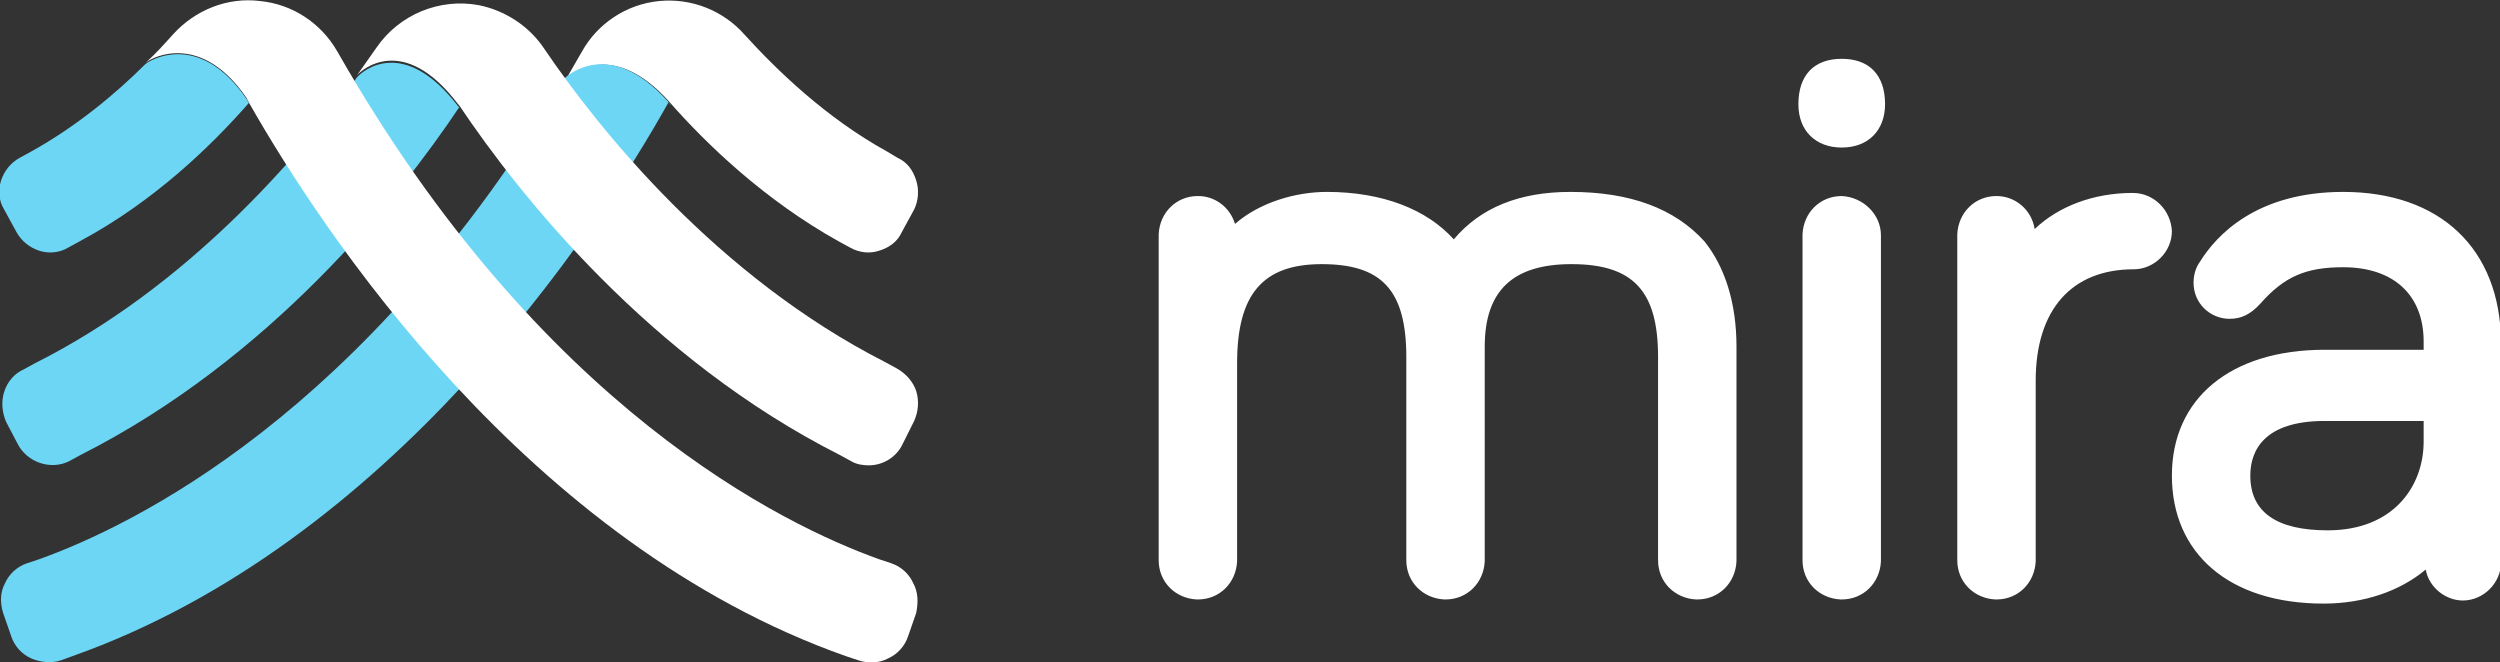
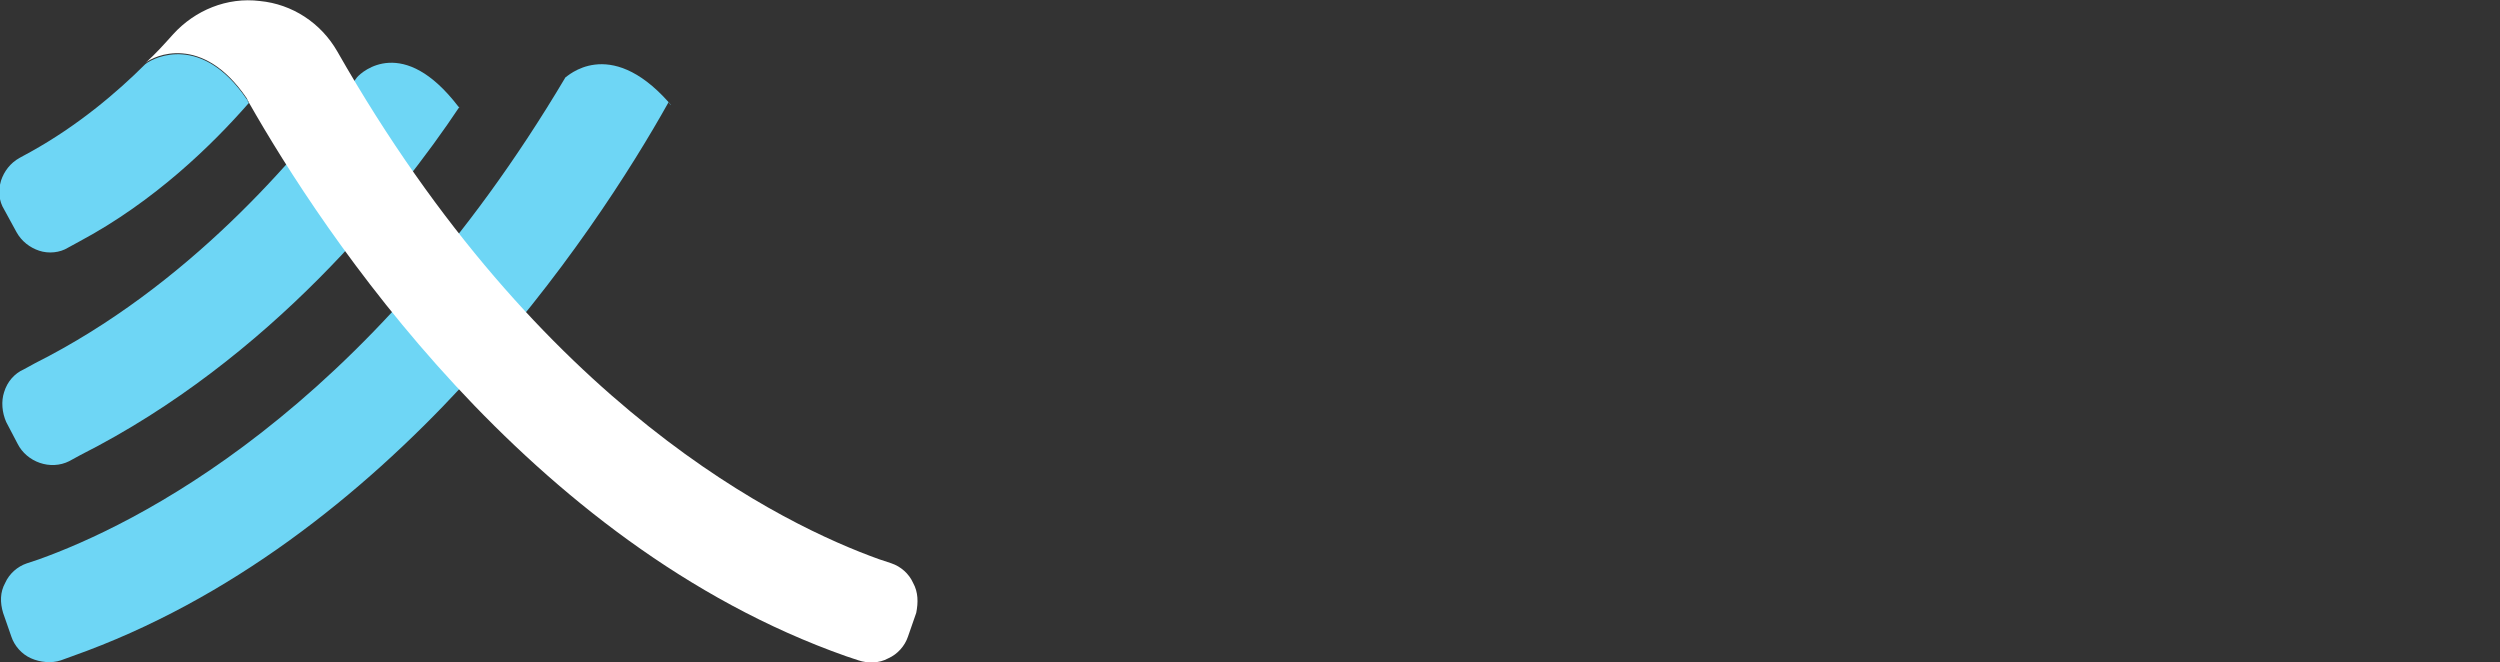
<svg xmlns="http://www.w3.org/2000/svg" version="1.1" id="Layer_1" x="0px" y="0px" viewBox="0 0 242.3 64.2" style="enable-background:new 0 0 242.3 64.2;" xml:space="preserve">
  <rect x="0" y="0" width="242.3" height="64.2" fill="#333333" stroke="none" />
  <style type="text/css">
	.st0{fill:#FFFFFF;}
	.st1{fill:#6ED6F5;}
</style>
  <g>
    <g>
-       <path class="st0" d="M88.8,17.5c-0.3-1-0.9-1.8-1.8-2.2L86,14.7c-6-3.3-10.8-8-13.8-11.3c-2.1-2.4-5.2-3.6-8.3-3.3    c-3.2,0.3-6,2.2-7.5,4.9c0,0-1.5,2.6-1.5,2.6c0,0,4.2-4.2,10,2.3l0,0c3.5,4,9.2,9.5,16.4,13.5l1.1,0.6c0.9,0.5,1.9,0.6,2.8,0.3    c1-0.3,1.8-0.9,2.2-1.8l1.2-2.2C89,19.5,89.1,18.4,88.8,17.5" />
      <path class="st1" d="M65.5,10.7l0.2,0.3L65.5,10.7z M64.8,9.9L64.8,9.9c-5.8-6.5-9.9-2.4-10-2.4C35.4,40.2,12.7,51,3.8,54.2    l-1.2,0.4c-0.9,0.3-1.7,1-2.1,1.9C0,57.4,0,58.4,0.3,59.4l0.8,2.3c0.3,0.9,1,1.7,1.9,2.1C3.9,64.2,5,64.3,5.9,64L7,63.6    C37.8,52.7,57.7,22.6,64.8,9.9l0.2,0.3C65,10.1,64.9,10,64.8,9.9" />
-       <path class="st0" d="M88.8,37.9c-0.3-0.9-1-1.7-1.9-2.2l-1.1-0.6c-16.3-8.3-27.7-22.5-33-30.3c-1.5-2.3-3.9-3.8-6.4-4.3    c-3.8-0.7-7.7,0.9-9.9,4.1c0,0-1.9,2.7-1.9,2.7c0.4-0.5,4.5-4.2,9.8,2.8c0,0,0.1,0.1,0.1,0.1C50.4,19,63,34.8,81.4,44.1l1.1,0.6    c0.5,0.3,1.1,0.4,1.7,0.4c1.4,0,2.7-0.8,3.3-2.1l1.1-2.2C89,39.9,89.1,38.9,88.8,37.9" />
      <path class="st1" d="M44.5,10.4c0,0-0.1-0.1-0.1-0.1c-5.3-6.9-9.3-3.4-9.8-2.8c-5.9,8-16.5,20.3-31.2,27.7l-1.1,0.6    c-0.9,0.4-1.6,1.2-1.9,2.2c-0.3,0.9-0.2,2,0.2,2.9L1.7,43c0.9,1.8,3.2,2.6,5,1.7c0,0,0,0,0,0l1.1-0.6    C26.2,34.8,38.7,19.1,44.5,10.4C44.6,10.5,44.6,10.4,44.5,10.4z" />
      <path class="st0" d="M88.5,56.5c-0.4-0.9-1.2-1.6-2.1-1.9l-1.2-0.4C76,50.9,52.4,39.6,32.7,5c-1.6-2.8-4.4-4.6-7.5-4.9    C22-0.3,18.9,1,16.8,3.3c-0.9,1-1.7,1.9-2.7,2.8c0.8-0.7,5.5-2.9,9.8,3.4L24,9.7l0,0l0,0c0,0.1,0.1,0.1,0.1,0.2    C31.2,22.4,51.1,52.7,82,63.6l1.2,0.4c0.9,0.3,2,0.3,2.9-0.2c0.9-0.4,1.6-1.2,1.9-2.1l0.8-2.3C89,58.4,89,57.4,88.5,56.5" />
      <path class="st1" d="M24.1,9.9C24,9.9,24,9.8,24,9.7l0,0l0,0l-0.1-0.1c-4.3-6.3-8.9-4.1-9.8-3.4C11.3,9,7.5,12.2,3,14.7l-1.1,0.6    c-0.9,0.5-1.5,1.3-1.8,2.2c-0.3,1-0.2,2,0.3,2.8l1.2,2.2c0.5,0.9,1.3,1.5,2.2,1.8c0.9,0.3,2,0.2,2.8-0.3l1.1-0.6    C15,19.5,20.6,14,24.1,10C24.1,10,24.1,9.9,24.1,9.9 M24.7,11L24.7,11z" />
-       <path class="st0" d="M152.2,18.6c-4.9,0-8.7,1.5-11.3,4.6c-2.6-2.9-6.9-4.6-12.3-4.6c-3,0-6.5,1-8.9,3.1c-0.5-1.6-1.9-2.7-3.6-2.7    c-2.1,0-3.7,1.6-3.8,3.7c0,0,0,0.1,0,0.1v31.5c0,2.1,1.6,3.7,3.7,3.8c0,0,0.1,0,0.1,0c2.1,0,3.7-1.6,3.8-3.7c0,0,0-0.1,0-0.1V35.2    c0-6.7,2.5-9.6,8.2-9.6c5.8,0,8.2,2.5,8.2,9v19.7c0,2.1,1.6,3.7,3.7,3.8c0,0,0.1,0,0.1,0c2.1,0,3.7-1.6,3.8-3.7c0,0,0-0.1,0-0.1    V33.6c0-5.4,2.7-8,8.4-8c6,0,8.4,2.6,8.4,9v19.7c0,2.1,1.6,3.7,3.7,3.8c0,0,0.1,0,0.1,0c2.1,0,3.7-1.6,3.8-3.7c0,0,0-0.1,0-0.1    V33.6c0-4.2-1.1-7.7-3.1-10.2C162.3,20.2,158,18.6,152.2,18.6 M178.5,5.7c-2.7,0-4.2,1.6-4.2,4.4c0,2.6,1.7,4.2,4.2,4.2    c2.6,0,4.2-1.7,4.2-4.2C182.7,7.3,181.2,5.7,178.5,5.7L178.5,5.7z M178.5,19c-2.1,0-3.7,1.6-3.8,3.7c0,0,0,0.1,0,0.1v31.5    c0,2.1,1.6,3.7,3.7,3.8c0,0,0.1,0,0.1,0c2.1,0,3.7-1.6,3.8-3.7c0,0,0-0.1,0-0.1V22.8C182.3,20.8,180.6,19.1,178.5,19    C178.5,19,178.5,19,178.5,19z M206.7,18.7c-3.8,0-7.2,1.3-9.5,3.5c-0.3-1.9-1.9-3.2-3.7-3.2c-2.1,0-3.7,1.6-3.8,3.7    c0,0,0,0.1,0,0.1v31.5c0,2.1,1.6,3.7,3.7,3.8c0,0,0.1,0,0.1,0c2.1,0,3.7-1.6,3.8-3.7c0,0,0-0.1,0-0.1V36.9    c0-6.9,3.5-10.8,9.5-10.8c2,0,3.7-1.7,3.7-3.7C210.4,20.4,208.8,18.7,206.7,18.7L206.7,18.7z M225.6,51.4c-5,0-7.5-1.8-7.5-5.3    c0-2.4,1.3-5.3,7.2-5.3h9.6v2C234.9,47.1,232,51.4,225.6,51.4z M227.1,18.6c-8.4,0-12.3,4.2-13.9,6.8c-0.3,0.4-0.6,1.1-0.6,2    c0,2,1.6,3.5,3.5,3.5c1.1,0,2-0.4,3-1.5c2.3-2.6,4.4-3.5,8-3.5c4.9,0,7.8,2.7,7.8,7.2v0.8h-9.6c-9.1,0-14.8,4.7-14.8,12.2    c0,7.5,5.5,12.4,14.7,12.4c3.9,0,7.4-1.2,9.9-3.3c0.3,1.7,1.9,3,3.6,3c2,0,3.7-1.7,3.7-3.7V33.1C242.3,24.1,236.5,18.6,227.1,18.6    " />
    </g>
  </g>
</svg>